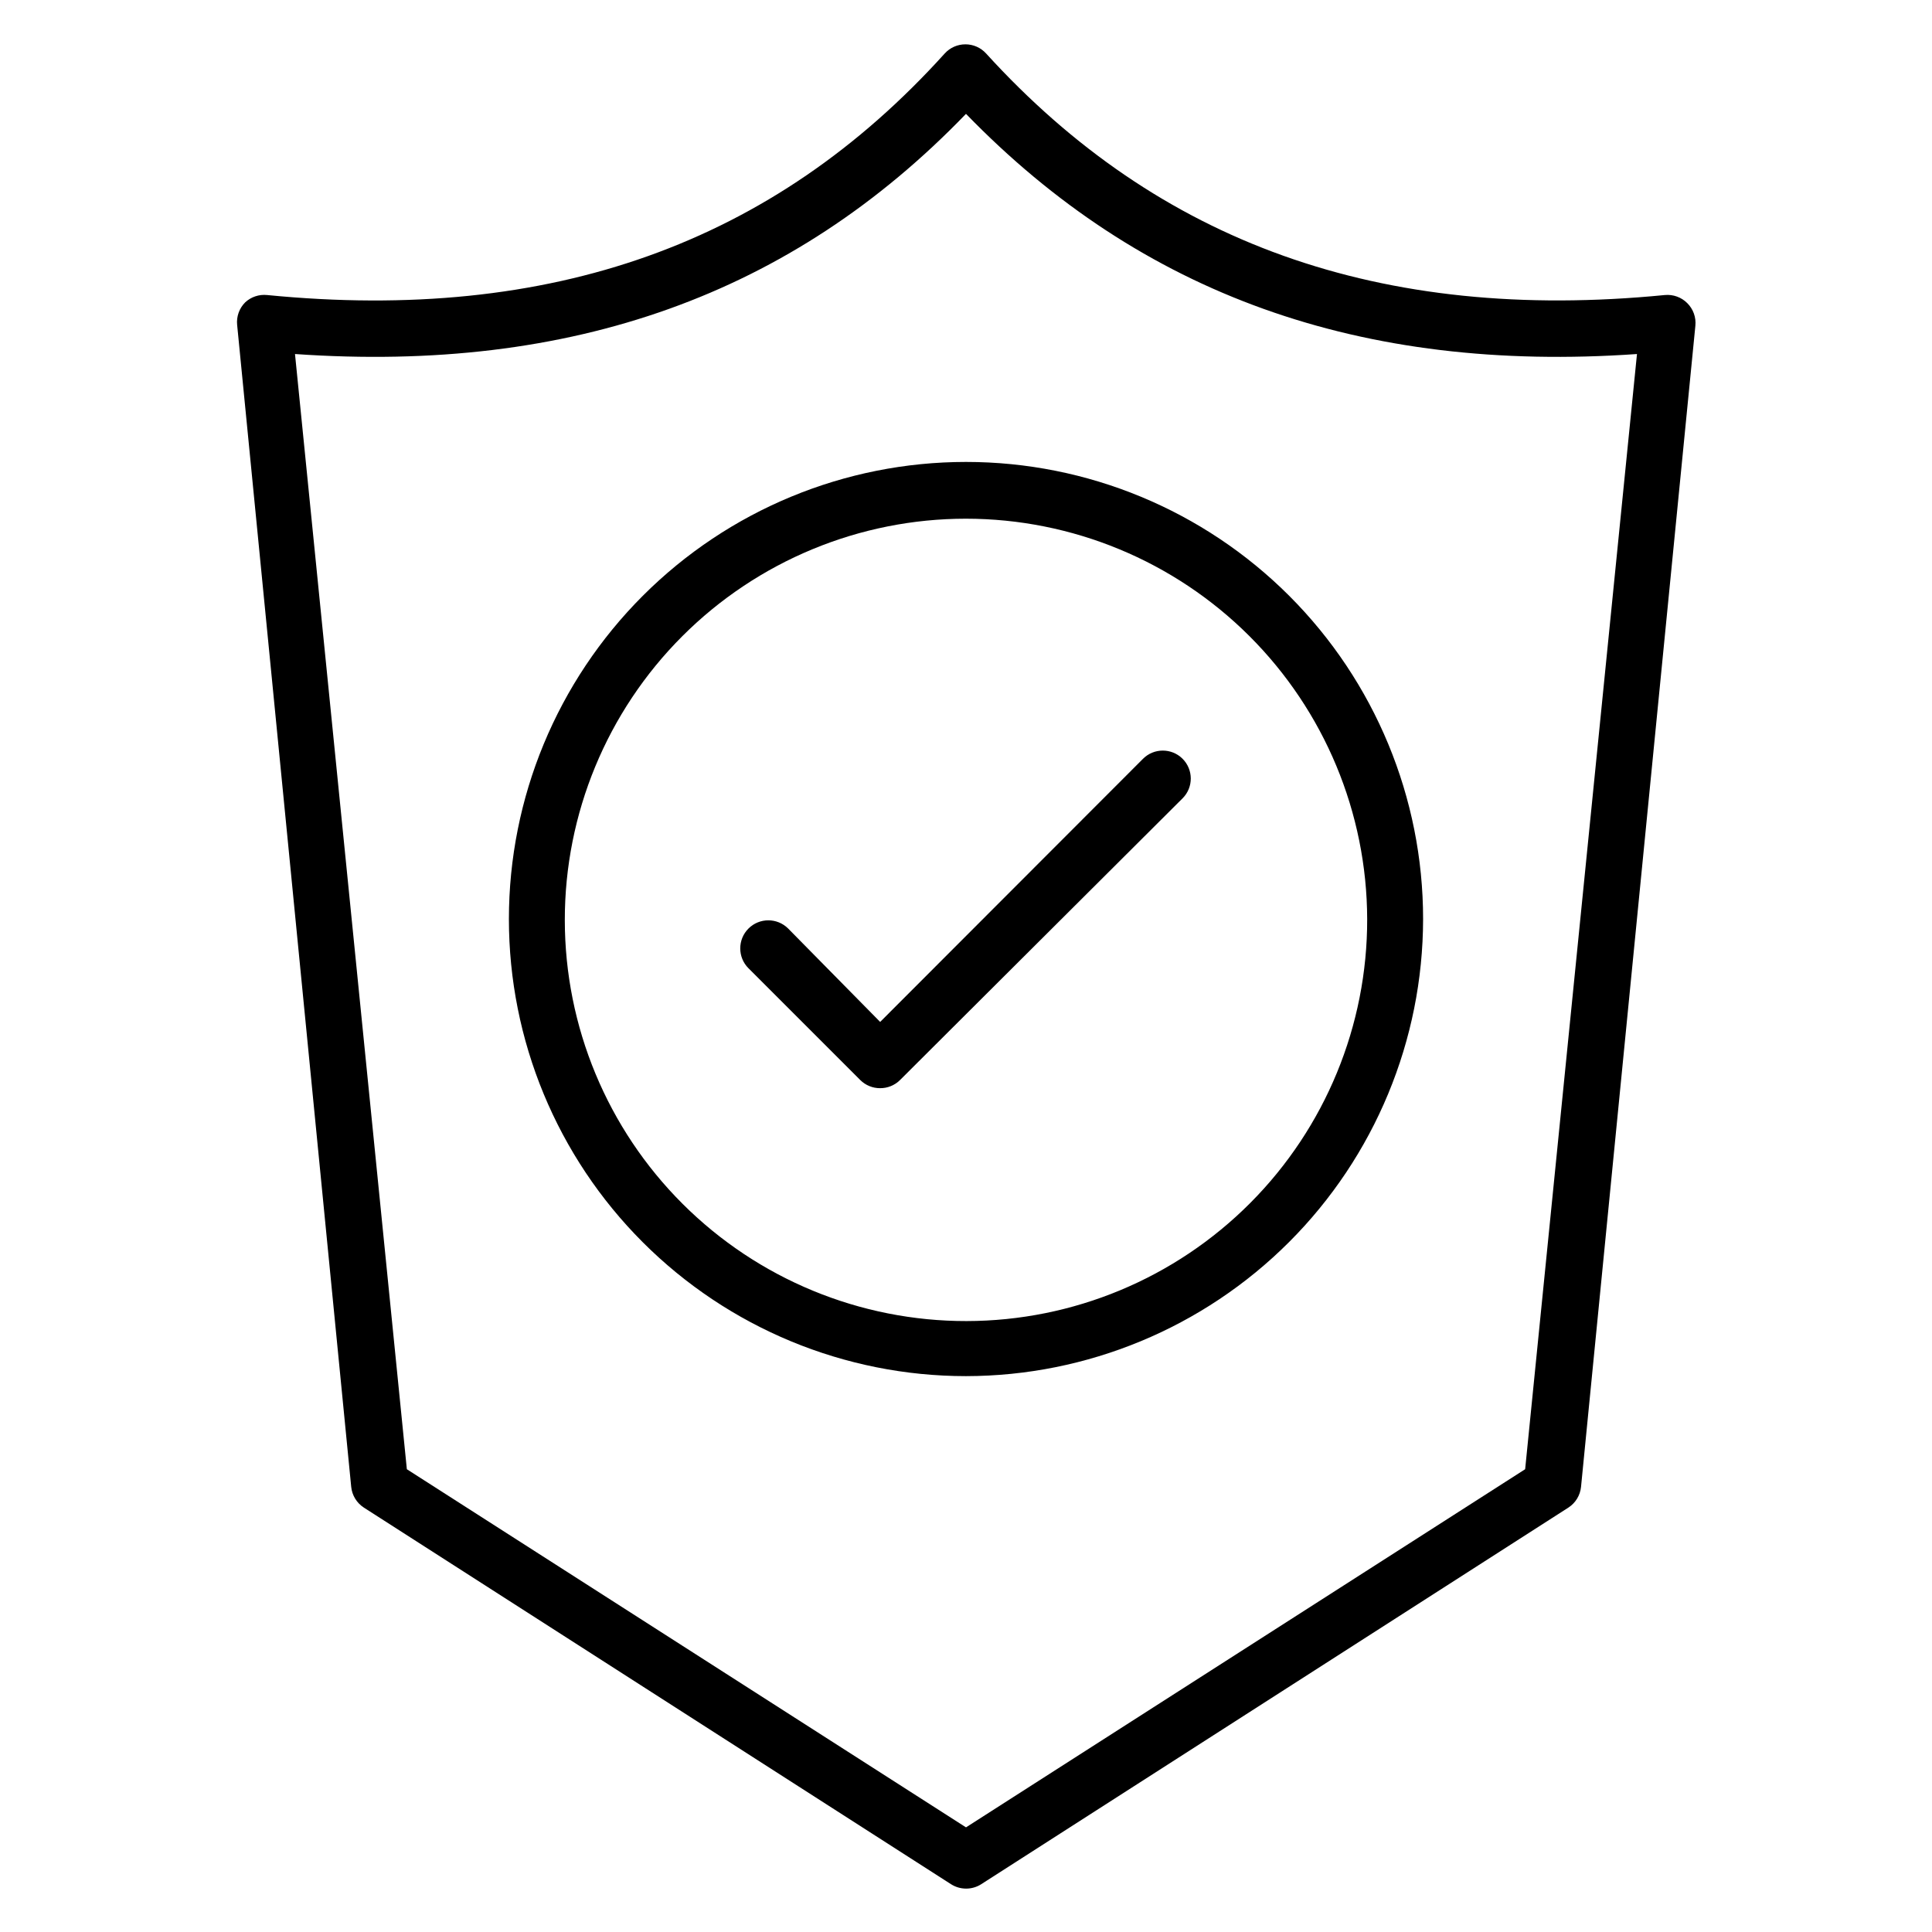
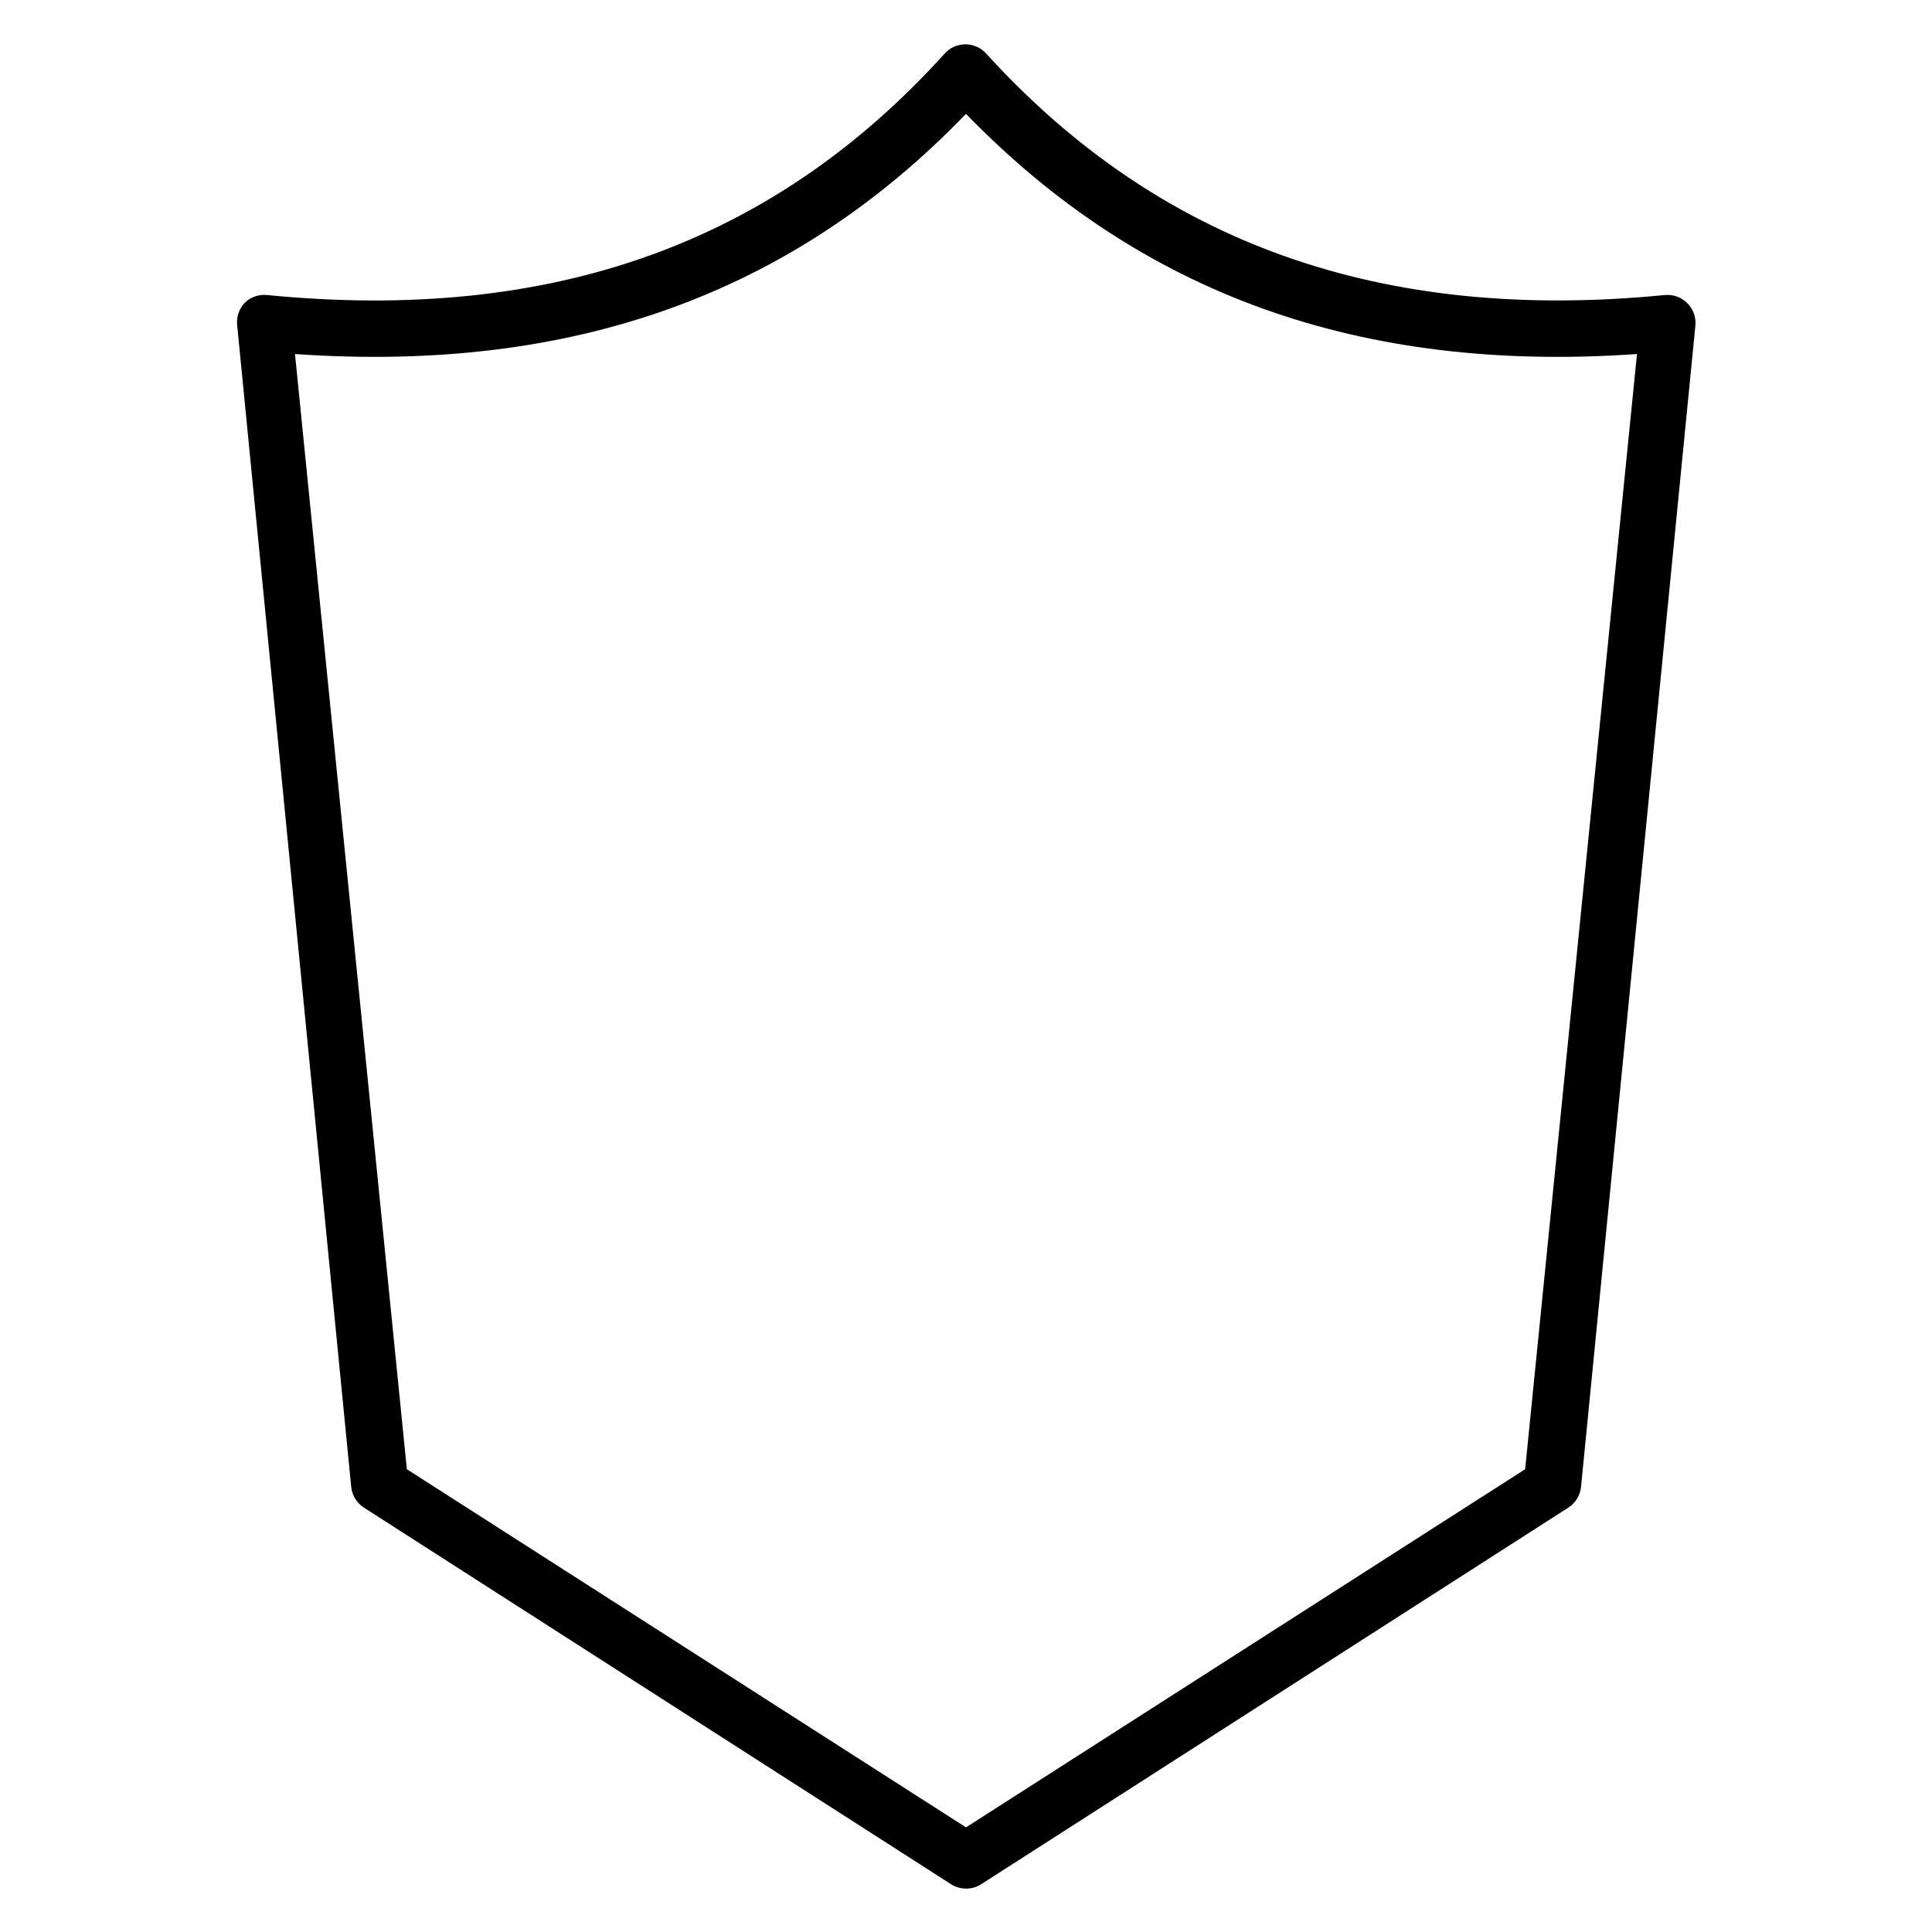
<svg xmlns="http://www.w3.org/2000/svg" fill="#000000" width="800px" height="800px" version="1.1" viewBox="144 144 512 512">
  <g>
-     <path d="m400 508.69c-32.129 0-62.941-12.762-85.656-35.48-22.719-22.715-35.48-53.527-35.48-85.656 0-32.125 12.762-62.938 35.48-85.656 22.715-22.719 53.527-35.48 85.656-35.48 32.125 0 62.938 12.762 85.656 35.48 22.715 22.719 35.48 53.531 35.48 85.656-0.039 32.117-12.816 62.906-35.523 85.613-22.711 22.711-53.5 35.484-85.613 35.523zm0-227.23c-28.211 0-55.266 11.211-75.207 31.164-19.941 19.953-31.133 47.016-31.113 75.227 0.02 28.211 11.25 55.258 31.219 75.184s47.039 31.102 75.25 31.062c28.207-0.039 55.246-11.289 75.16-31.273 19.914-19.98 31.066-47.059 31.008-75.27-0.078-28.152-11.312-55.125-31.238-75.012-19.93-19.887-46.926-31.066-75.078-31.082z" />
-     <path d="m377.25 432.38c-1.969 0.012-3.863-0.762-5.262-2.148l-29.637-29.637c-2.902-2.902-2.902-7.613 0-10.52 2.906-2.906 7.617-2.906 10.523 0l24.375 24.746 69.645-69.719c2.883-2.906 7.578-2.922 10.484-0.035 2.902 2.883 2.922 7.578 0.035 10.48l-74.906 74.684c-1.398 1.387-3.289 2.16-5.258 2.148z" />
    <path d="m400 644.5c-1.422-0.004-2.809-0.418-4.004-1.188l-155.59-99.797h0.004c-1.887-1.227-3.113-3.246-3.336-5.484l-30.227-307.92c-0.227-2.219 0.562-4.426 2.148-6 1.559-1.441 3.664-2.141 5.777-1.926 75.348 7.41 134.1-13.633 179.59-64.012 1.406-1.547 3.394-2.426 5.484-2.426 2.086 0 4.078 0.879 5.481 2.426 45.641 50.156 104.39 71.422 179.89 64.012 2.195-0.203 4.371 0.586 5.926 2.148 1.586 1.574 2.375 3.777 2.148 6l-30.301 307.7c-0.223 2.238-1.449 4.258-3.336 5.484l-155.59 99.797h0.004c-1.215 0.785-2.633 1.195-4.074 1.188zm-148.18-111.14 148.18 94.91 148.18-94.91 29.637-295.54c-73.199 5.113-131.36-15.781-177.82-63.645-46.156 47.863-104.46 68.754-177.82 63.645z" />
  </g>
</svg>